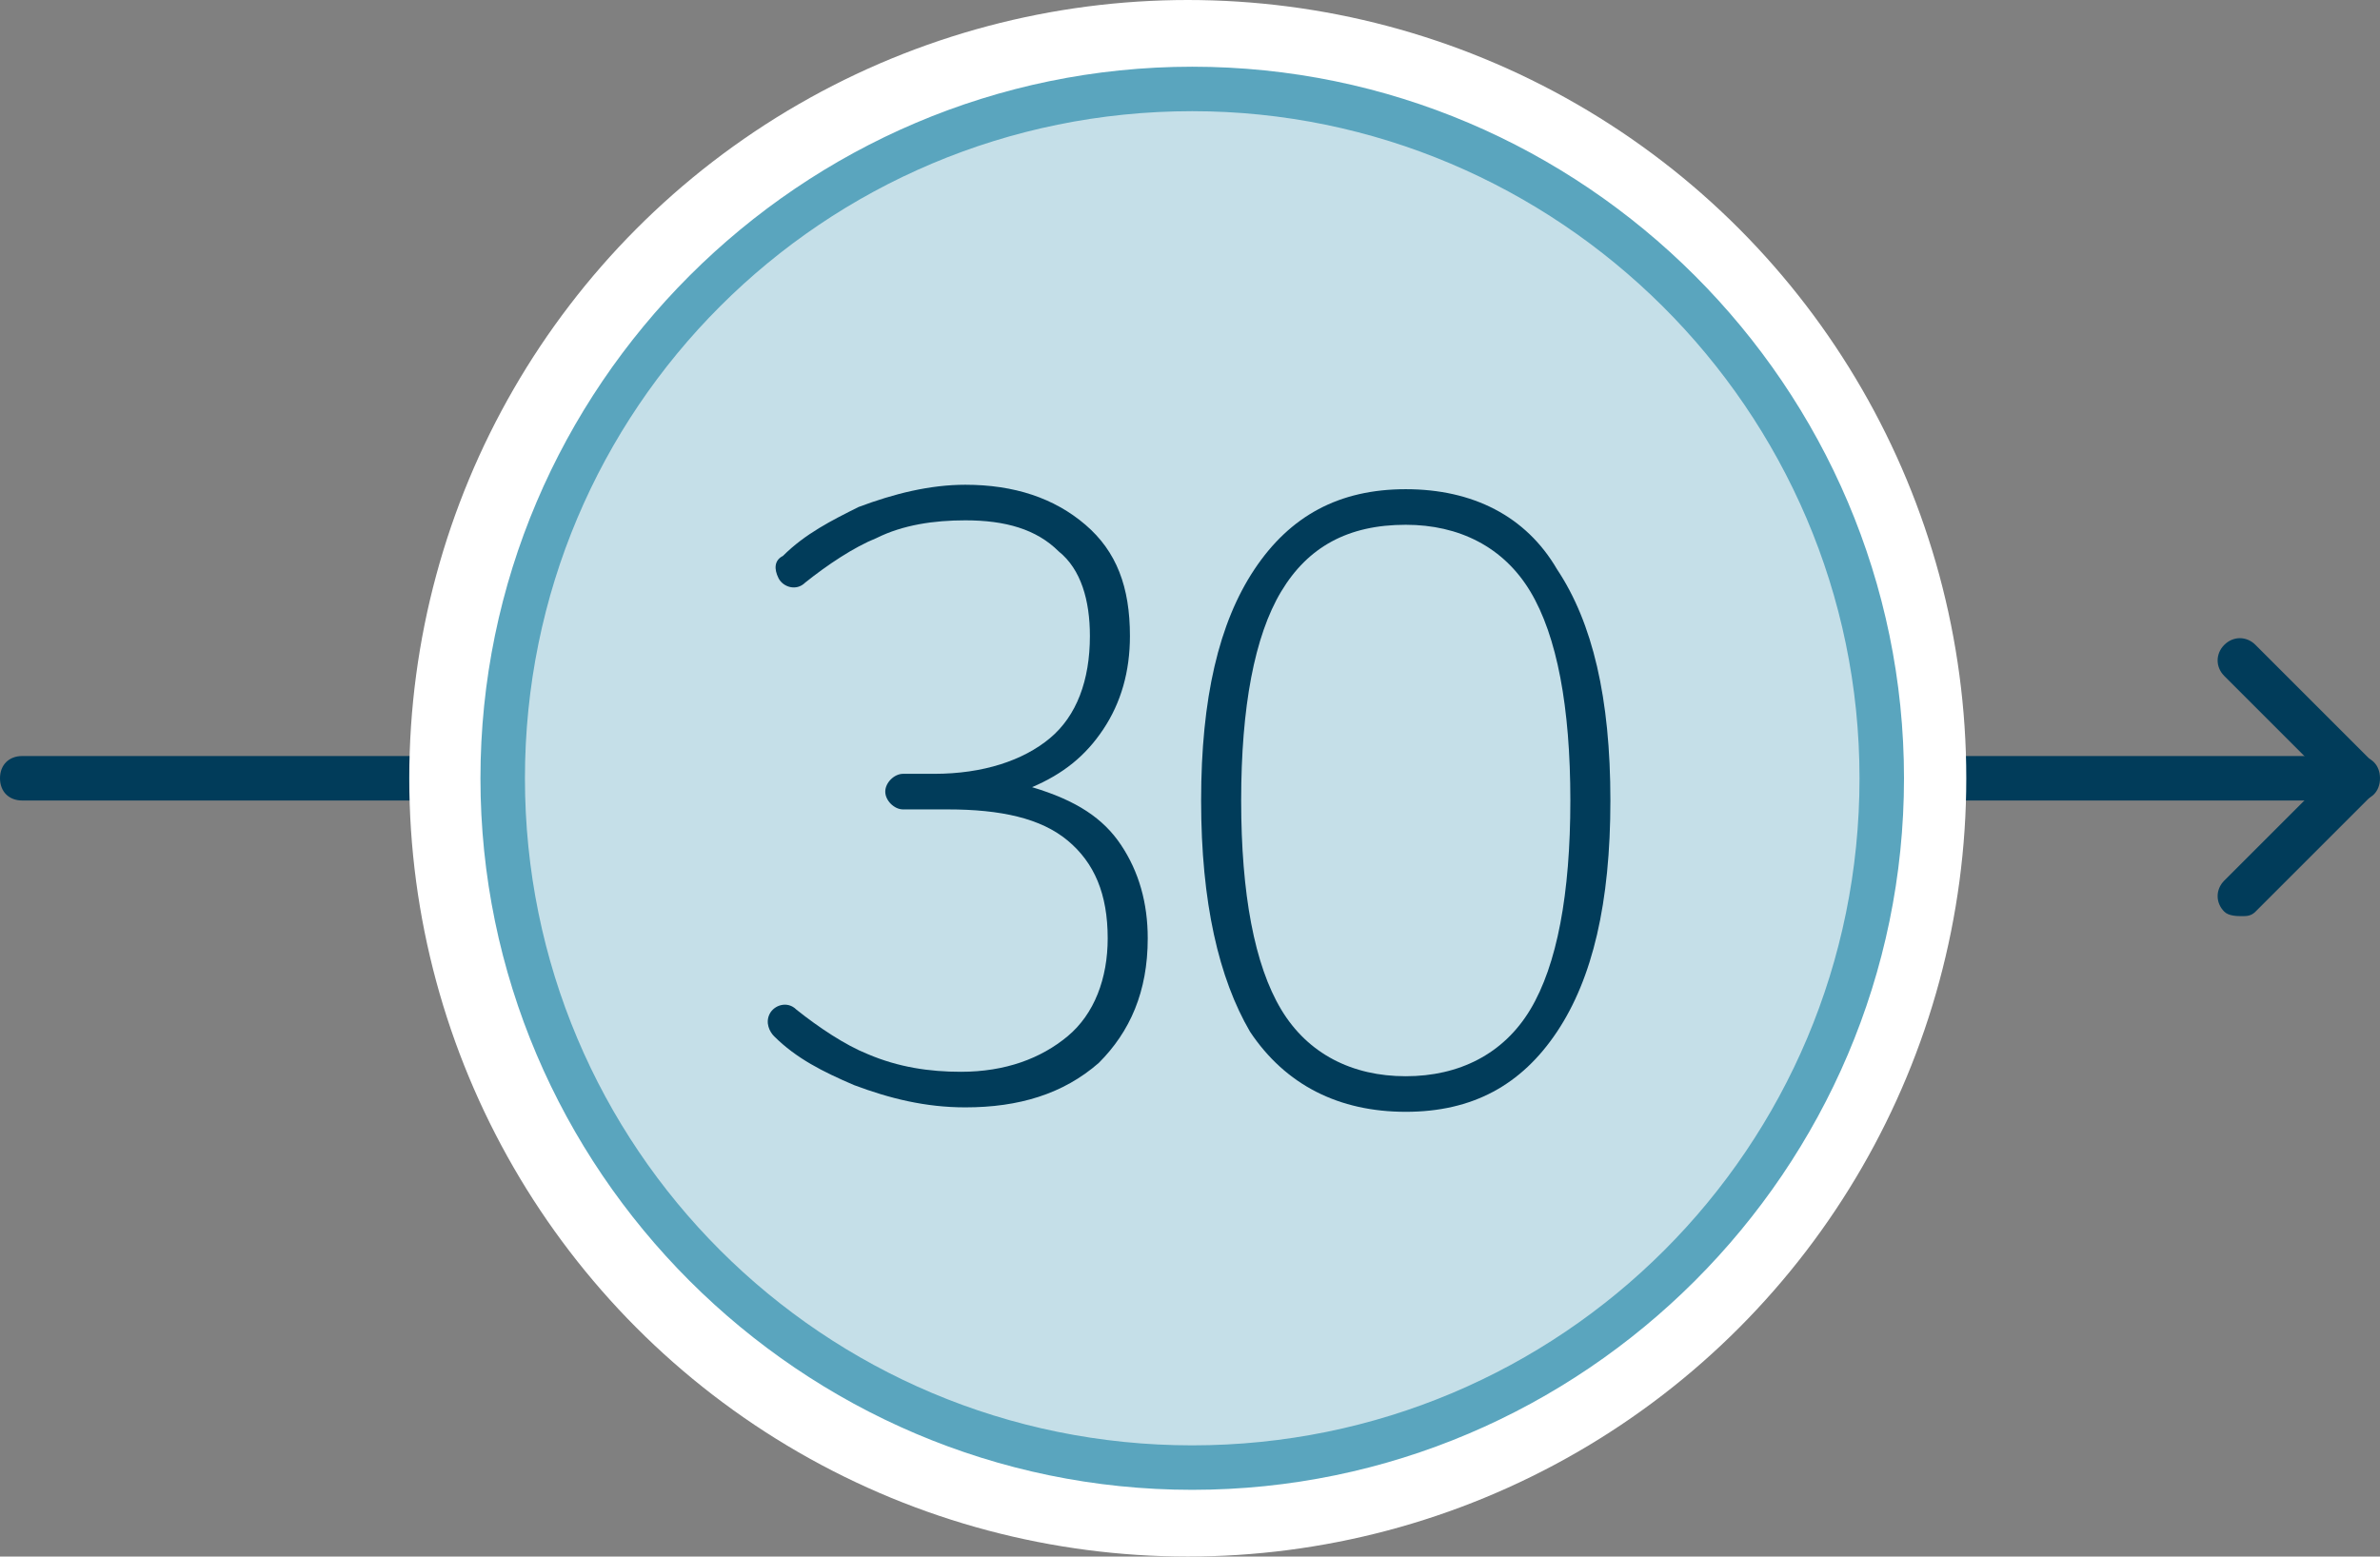
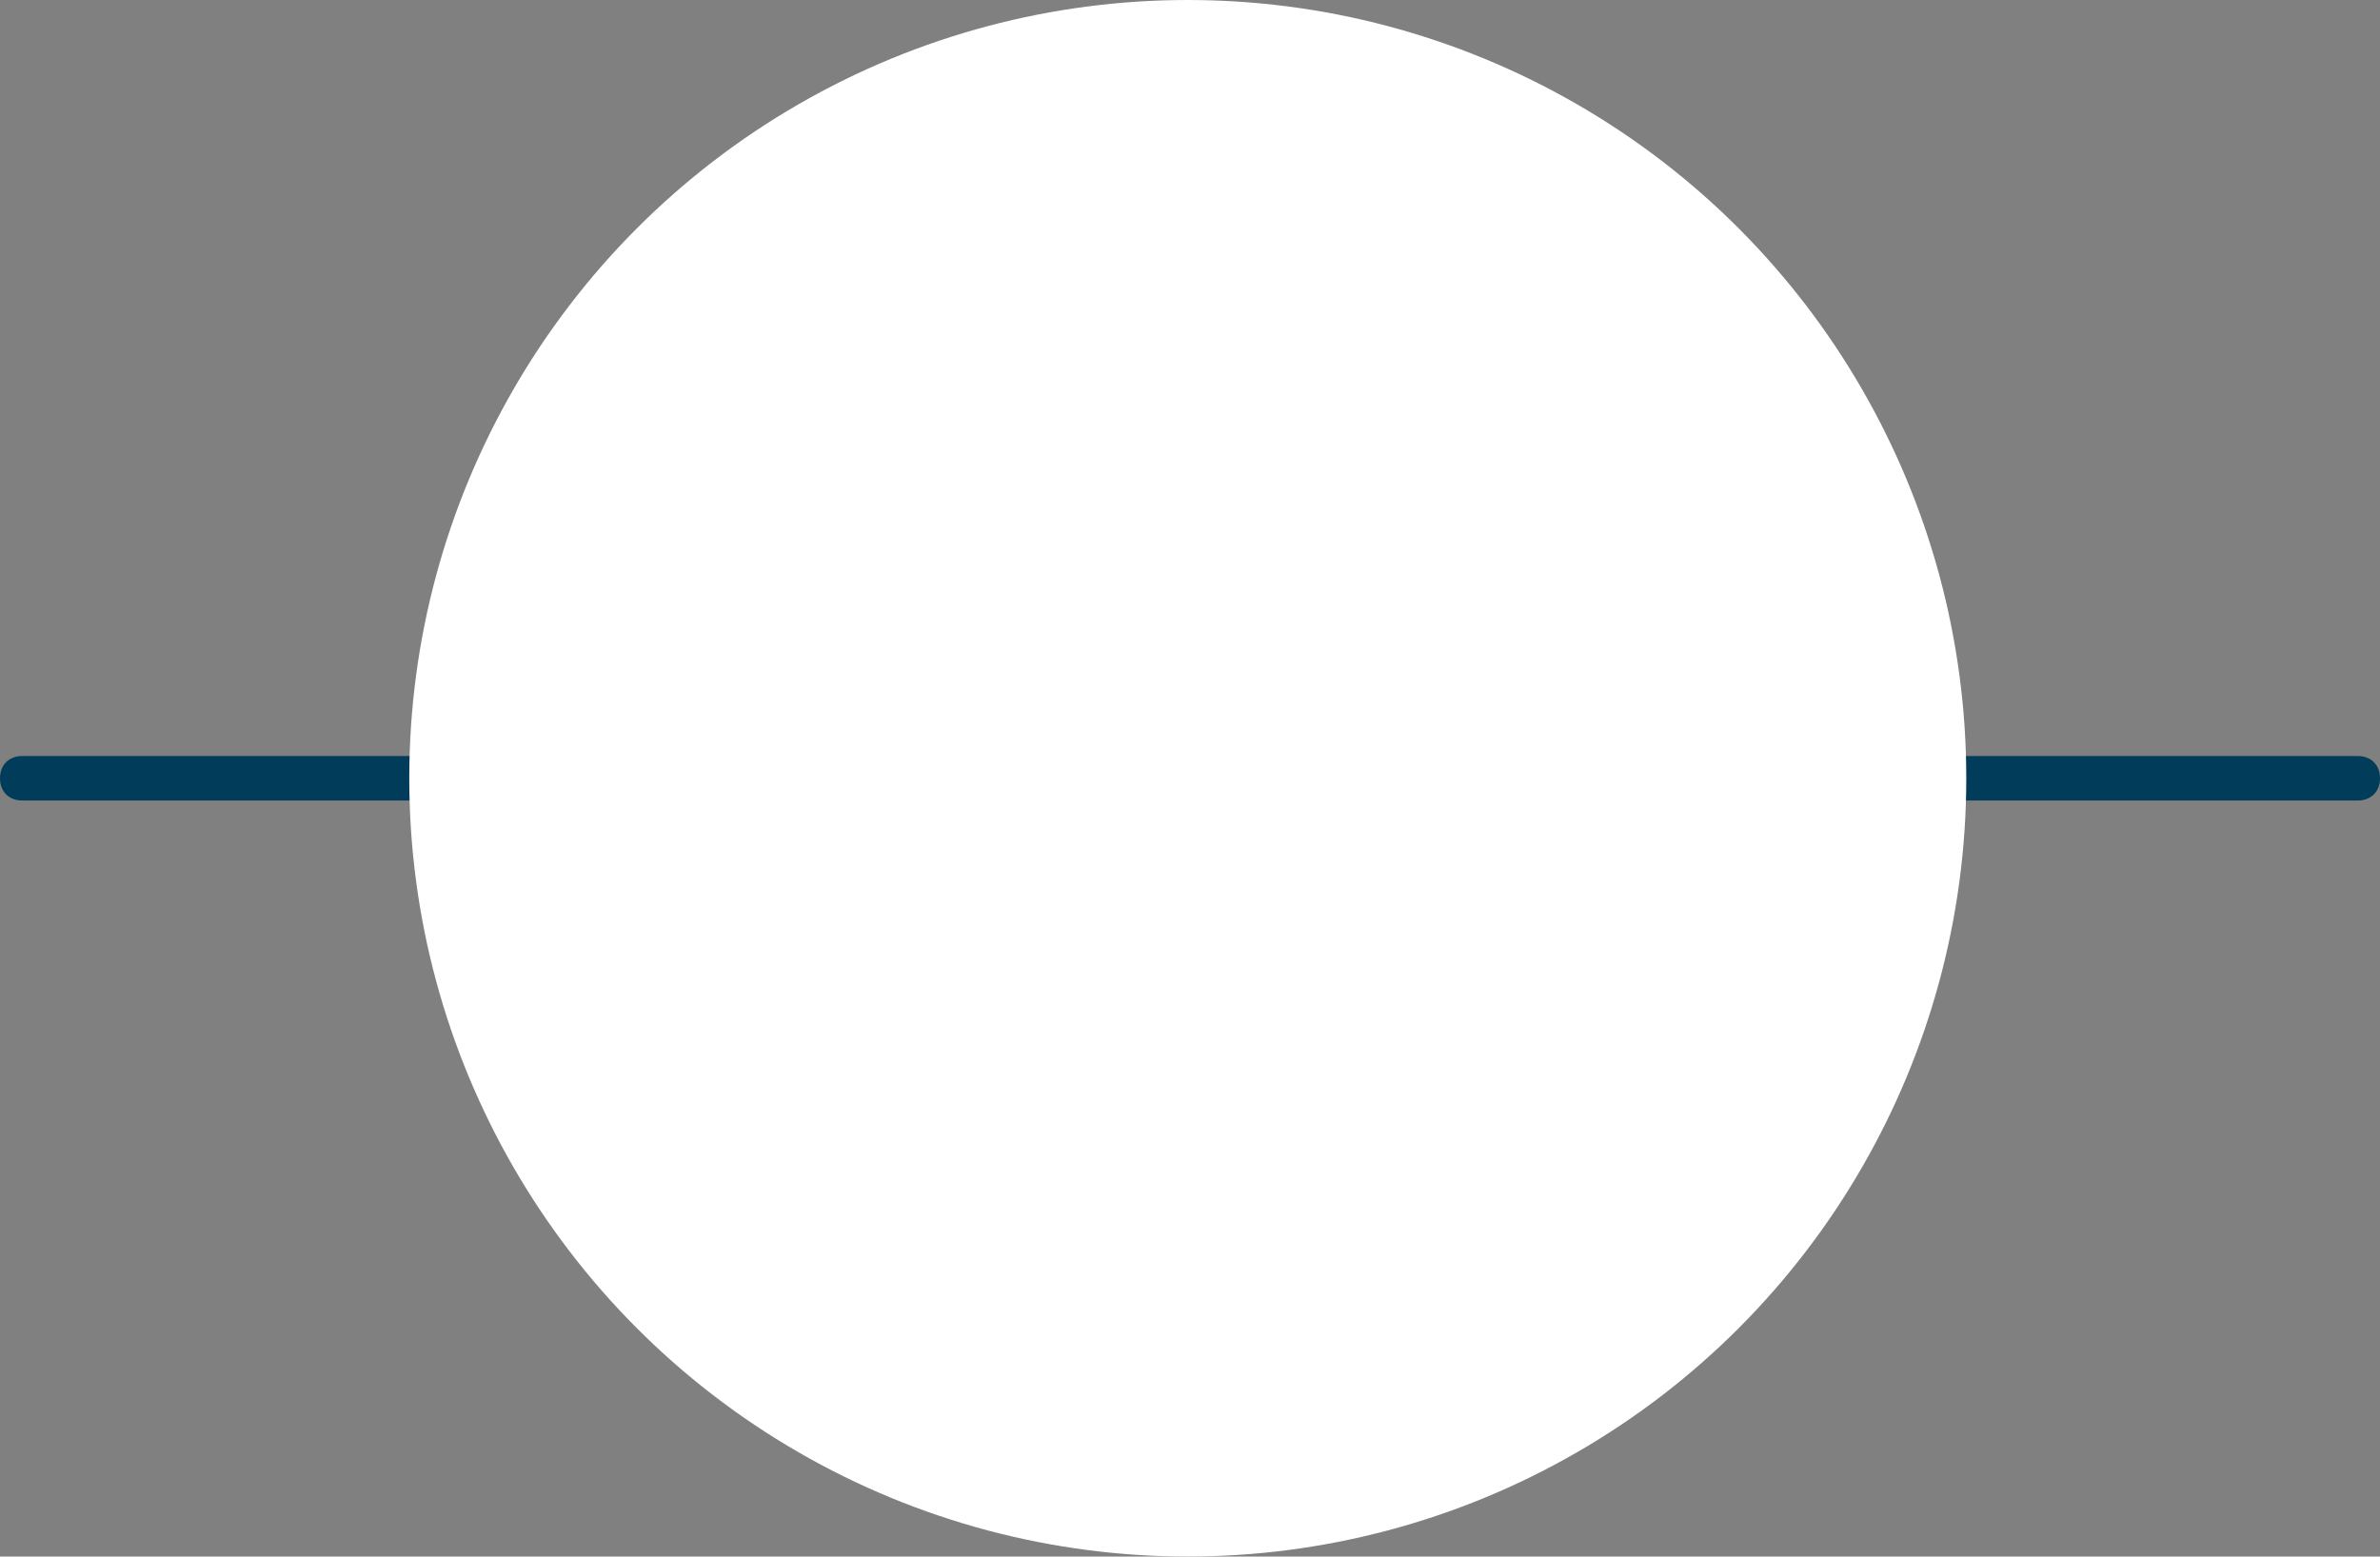
<svg xmlns="http://www.w3.org/2000/svg" version="1.1" id="Слой_1" x="0px" y="0px" viewBox="0 0 53.5 35" style="enable-background:new 0 0 53.5 35;" xml:space="preserve">
  <rect x="0" y="0" width="53.5" height="35" fill="#808080" stroke="none" />
  <style type="text/css">
	.st0{fill:#013C5A;}
	.st1{fill:#FFFFFF;}
	.st2{fill:#C5DFE8;}
	.st3{fill:#5AA5BE;}
</style>
  <g>
    <g>
      <g id="Stroke-427_2_">
-         <path class="st0" d="M50.4,20.6c-0.1,0-0.3,0-0.4-0.1c-0.2-0.2-0.2-0.5,0-0.7l2.3-2.3L50,15.2c-0.2-0.2-0.2-0.5,0-0.7     s0.5-0.2,0.7,0l2.6,2.6c0.1,0.1,0.1,0.2,0.1,0.4s-0.1,0.3-0.1,0.4l-2.6,2.6C50.6,20.6,50.5,20.6,50.4,20.6z" />
-       </g>
+         </g>
      <g id="Stroke-426_2_">
        <path class="st0" d="M53,18H0.5C0.2,18,0,17.8,0,17.5S0.2,17,0.5,17H53c0.3,0,0.5,0.2,0.5,0.5S53.3,18,53,18z" />
      </g>
    </g>
    <g>
      <circle class="st1" cx="26.7" cy="17.5" r="17.5" />
    </g>
    <g>
-       <circle class="st2" cx="26.8" cy="17.5" r="15.5" />
-     </g>
+       </g>
    <g>
-       <path class="st3" d="M26.8,33.5c-8.8,0-16-7.2-16-16c0-8.8,7.2-16,16-16c8.8,0,16,7.2,16,16C42.8,26.3,35.6,33.5,26.8,33.5z     M26.8,2.5c-8.3,0-15,6.7-15,15c0,8.3,6.7,15,15,15c8.3,0,15-6.7,15-15C41.8,9.2,35,2.5,26.8,2.5z" />
-     </g>
+       </g>
    <g>
      <g>
-         <path class="st0" d="M25.2,19c0.4,0.6,0.6,1.3,0.6,2.1c0,1.2-0.4,2.1-1.1,2.8c-0.8,0.7-1.8,1-3,1c-0.9,0-1.7-0.2-2.5-0.5     c-0.7-0.3-1.3-0.6-1.8-1.1c-0.1-0.1-0.2-0.3-0.1-0.5l0,0c0.1-0.2,0.4-0.3,0.6-0.1c0.5,0.4,1.1,0.8,1.6,1c0.7,0.3,1.4,0.4,2.1,0.4     c1,0,1.8-0.3,2.4-0.8c0.6-0.5,0.9-1.3,0.9-2.2c0-1-0.3-1.7-0.9-2.2c-0.6-0.5-1.5-0.7-2.7-0.7h-1c-0.2,0-0.4-0.2-0.4-0.4v0     c0-0.2,0.2-0.4,0.4-0.4h0.7c1.1,0,2-0.3,2.6-0.8c0.6-0.5,0.9-1.3,0.9-2.3c0-0.8-0.2-1.5-0.7-1.9c-0.5-0.5-1.2-0.7-2.1-0.7     c-0.7,0-1.4,0.1-2,0.4c-0.5,0.2-1.1,0.6-1.6,1c-0.2,0.2-0.5,0.1-0.6-0.1l0,0c-0.1-0.2-0.1-0.4,0.1-0.5c0.5-0.5,1.1-0.8,1.7-1.1     c0.8-0.3,1.6-0.5,2.4-0.5c1.1,0,2,0.3,2.7,0.9c0.7,0.6,1,1.4,1,2.5c0,0.8-0.2,1.5-0.6,2.1c-0.4,0.6-0.9,1-1.6,1.3     C24.2,18,24.8,18.4,25.2,19z" />
-       </g>
+         </g>
      <g>
-         <path class="st0" d="M28.1,23.2C27.4,22,27,20.3,27,18s0.4-4,1.2-5.2c0.8-1.2,1.9-1.8,3.4-1.8c1.5,0,2.7,0.6,3.4,1.8     c0.8,1.2,1.2,2.9,1.2,5.2c0,2.3-0.4,4-1.2,5.2c-0.8,1.2-1.9,1.8-3.4,1.8C30.1,25,28.9,24.4,28.1,23.2z M34.4,22.7     c0.6-1,0.9-2.6,0.9-4.7c0-2.1-0.3-3.7-0.9-4.7c-0.6-1-1.6-1.5-2.8-1.5c-1.3,0-2.2,0.5-2.8,1.5c-0.6,1-0.9,2.6-0.9,4.7     c0,2.1,0.3,3.7,0.9,4.7c0.6,1,1.6,1.5,2.8,1.5C32.8,24.2,33.8,23.7,34.4,22.7z" />
-       </g>
+         </g>
    </g>
  </g>
</svg>